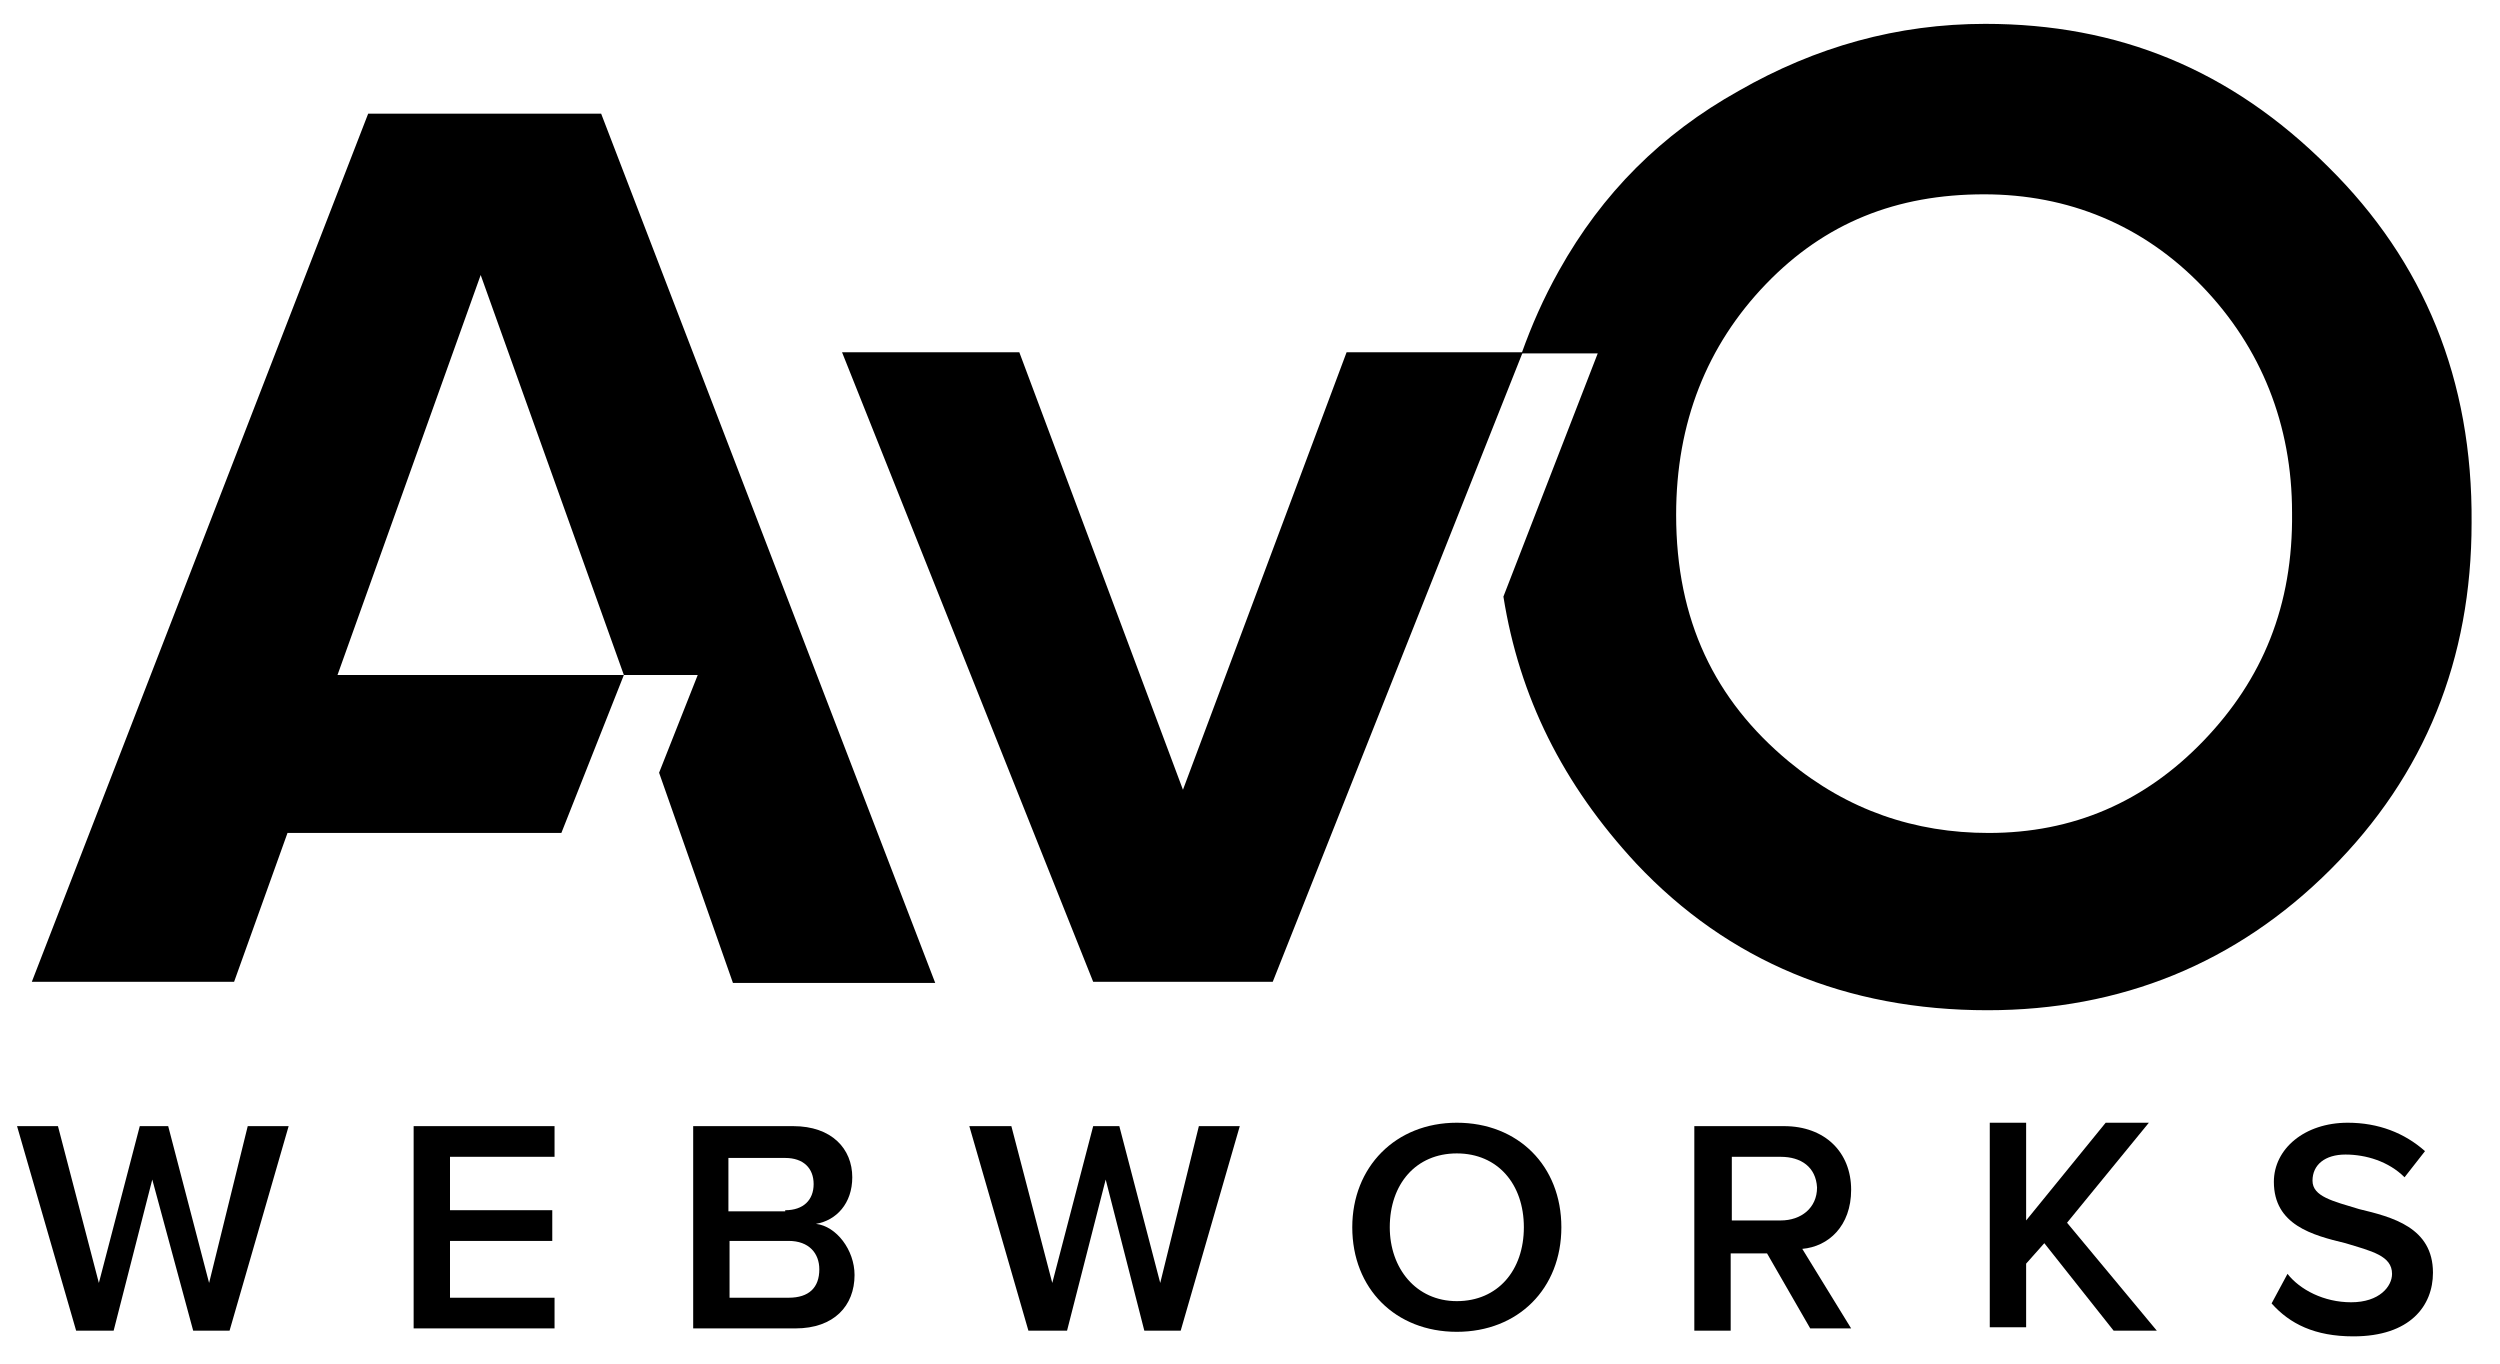
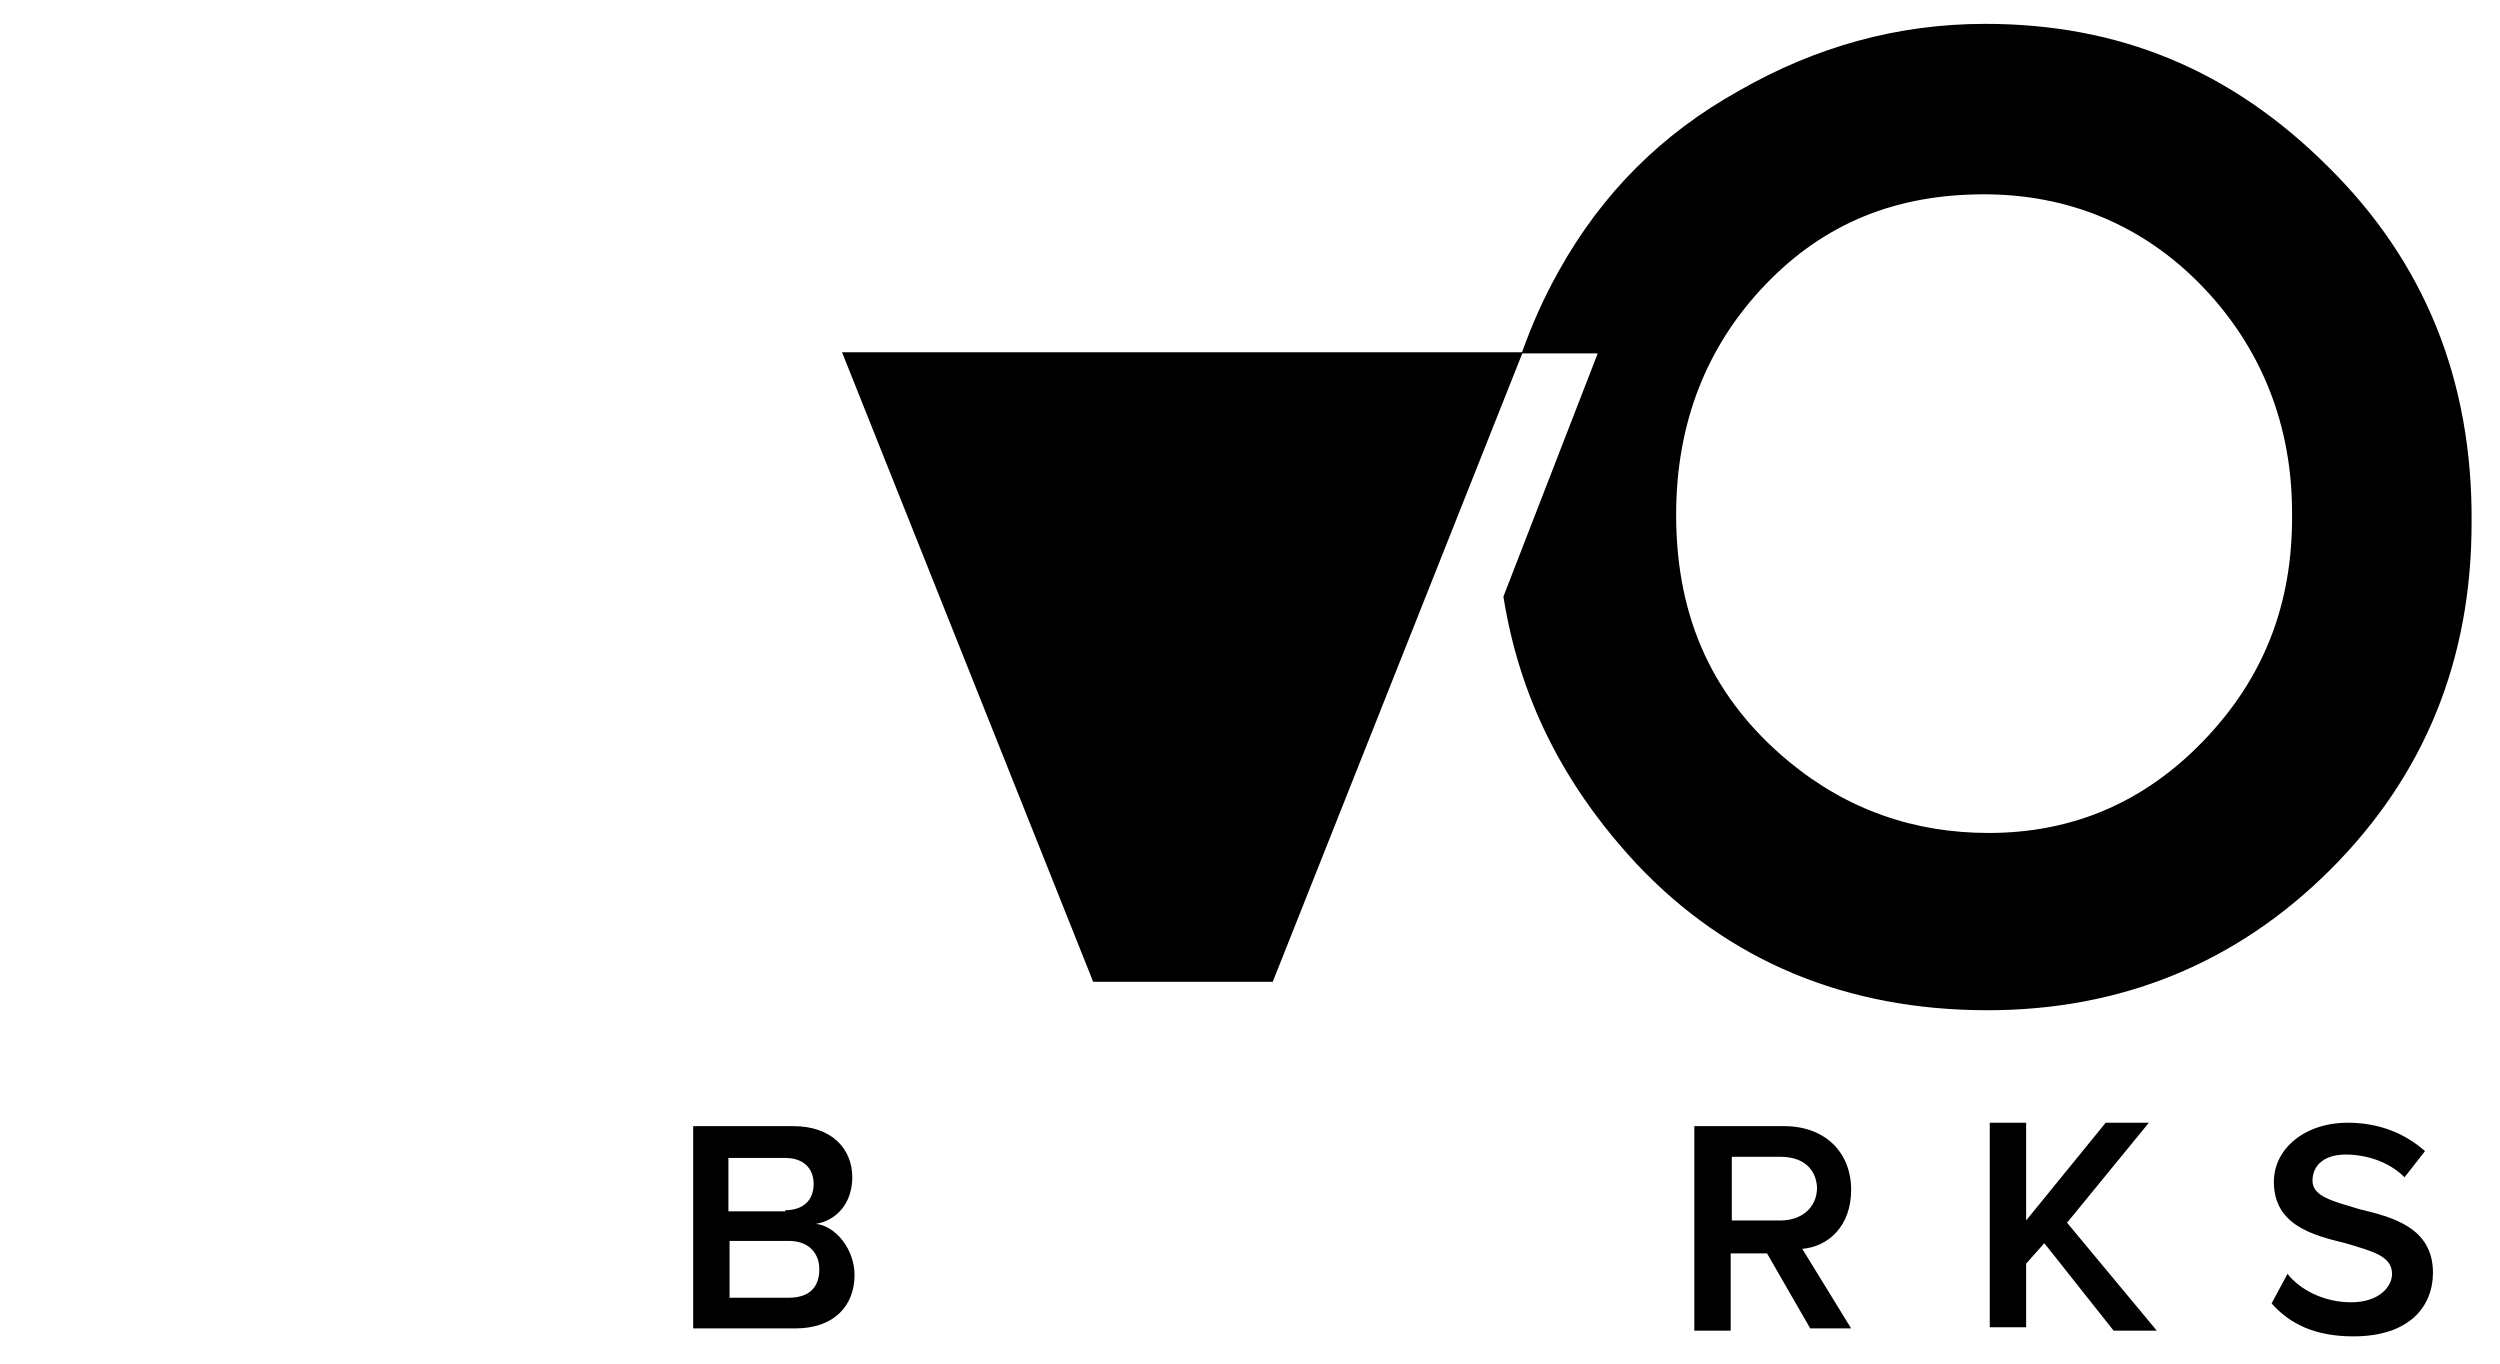
<svg xmlns="http://www.w3.org/2000/svg" version="1.1" id="Layer_1" x="0px" y="0px" viewBox="0 0 220 120" style="enable-background:new 0 0 220 120;" xml:space="preserve">
  <g>
    <path d="M204.9,14.7c-8.6-8.6-18.5-12.6-30.2-12.6c-7.7,0-14.9,2-21.7,5.9c-6.8,3.8-12,9-15.8,15.8c-1.4,2.5-2.4,4.8-3.3,7.3h6.7   l-8.3,21.4c1.4,8.8,5.2,16.5,11.7,23.5c8.1,8.6,18.5,12.9,30.9,12.9c11.7,0,21.9-4.1,30.2-12.4s12.4-18.5,12.4-30.5   C217.6,33.4,213.3,23,204.9,14.7z M193.9,65.2c-5.2,5.4-11.5,8.1-18.9,8.1c-6.5,0-12.4-2-17.6-6.3c-6.5-5.4-9.9-12.4-9.9-21.7   c0-8.1,2.7-14.9,7.9-20.3c5.2-5.4,11.5-7.9,19.2-7.9c7.4,0,14,2.7,19.2,8.1c5.2,5.4,7.9,12.2,7.9,19.9   C201.8,53.3,199.1,59.8,193.9,65.2z" />
-     <path d="M74.1,31h15.6l14.4,38.5L118.5,31H134l-22,55.4H96.2L74.1,31z" />
-     <path d="M54.9,59.4H29.7l12.6-35.2L54.9,59.4h6.5l-3.4,8.6l6.5,18.5h17.8L52.9,10H32.4L2.8,86.4h17.8l4.7-13.1h24.1L54.9,59.4z" />
+     <path d="M74.1,31h15.6L118.5,31H134l-22,55.4H96.2L74.1,31z" />
    <g>
-       <path d="M13.4,103.8L10,117.1H6.7l-5.2-18h3.6l3.6,13.8l3.6-13.8h2.5l3.6,13.8l3.4-13.8h3.6l-5.2,18H17L13.4,103.8z" />
-       <path d="M36.4,99.1h12.4v2.7h-9.2v4.7h9v2.7h-9v5h9.2v2.7H36.4V99.1z" />
      <path d="M61,99.1h8.8c3.4,0,5.2,2,5.2,4.5c0,2.3-1.4,3.8-3.2,4.1c1.8,0.2,3.4,2.3,3.4,4.5c0,2.7-1.8,4.7-5.2,4.7h-9    C61,116.9,61,99.1,61,99.1z M69.1,106.5c1.6,0,2.5-0.9,2.5-2.3s-0.9-2.3-2.5-2.3h-5v4.7h5V106.5z M69.4,114.2    c1.8,0,2.7-0.9,2.7-2.5c0-1.4-0.9-2.5-2.7-2.5h-5.2v5C64.2,114.2,69.4,114.2,69.4,114.2z" />
-       <path d="M97.3,103.8l-3.4,13.3h-3.4l-5.2-18H89l3.6,13.8l3.6-13.8h2.3l3.6,13.8l3.4-13.8h3.6l-5.2,18h-3.2L97.3,103.8z" />
-       <path d="M128.2,98.8c5.4,0,9.2,3.8,9.2,9.2c0,5.4-3.8,9.2-9.2,9.2s-9.2-3.8-9.2-9.2C119,102.7,122.8,98.8,128.2,98.8z     M128.2,101.5c-3.6,0-5.9,2.7-5.9,6.5c0,3.6,2.3,6.5,5.9,6.5c3.6,0,5.9-2.7,5.9-6.5S131.8,101.5,128.2,101.5z" />
      <path d="M155.5,110.3h-3.2v6.8h-3.2v-18h7.9c3.6,0,5.9,2.3,5.9,5.6c0,3.2-2,5-4.3,5.2l4.3,7h-3.6L155.5,110.3z M156.7,101.8h-4.3    v5.6h4.3c1.8,0,3.2-1.1,3.2-2.9C159.8,102.7,158.5,101.8,156.7,101.8z" />
      <path d="M179.9,109.4l-1.6,1.8v5.6h-3.2v-18h3.2v8.6l7-8.6h3.8l-7.2,8.8l7.9,9.5H186L179.9,109.4z" />
      <path d="M201.3,112.1c1.1,1.4,3.2,2.5,5.6,2.5c2.5,0,3.6-1.4,3.6-2.5c0-1.6-1.8-2-4.1-2.7c-2.9-0.7-6.3-1.6-6.3-5.4    c0-2.9,2.7-5.2,6.5-5.2c2.7,0,5,0.9,6.8,2.5l-1.8,2.3c-1.4-1.4-3.4-2-5.2-2s-2.9,0.9-2.9,2.3c0,1.4,1.8,1.8,4.1,2.5    c2.9,0.7,6.5,1.6,6.5,5.6c0,2.9-2,5.6-7,5.6c-3.4,0-5.6-1.1-7.2-2.9L201.3,112.1z" />
    </g>
  </g>
</svg>